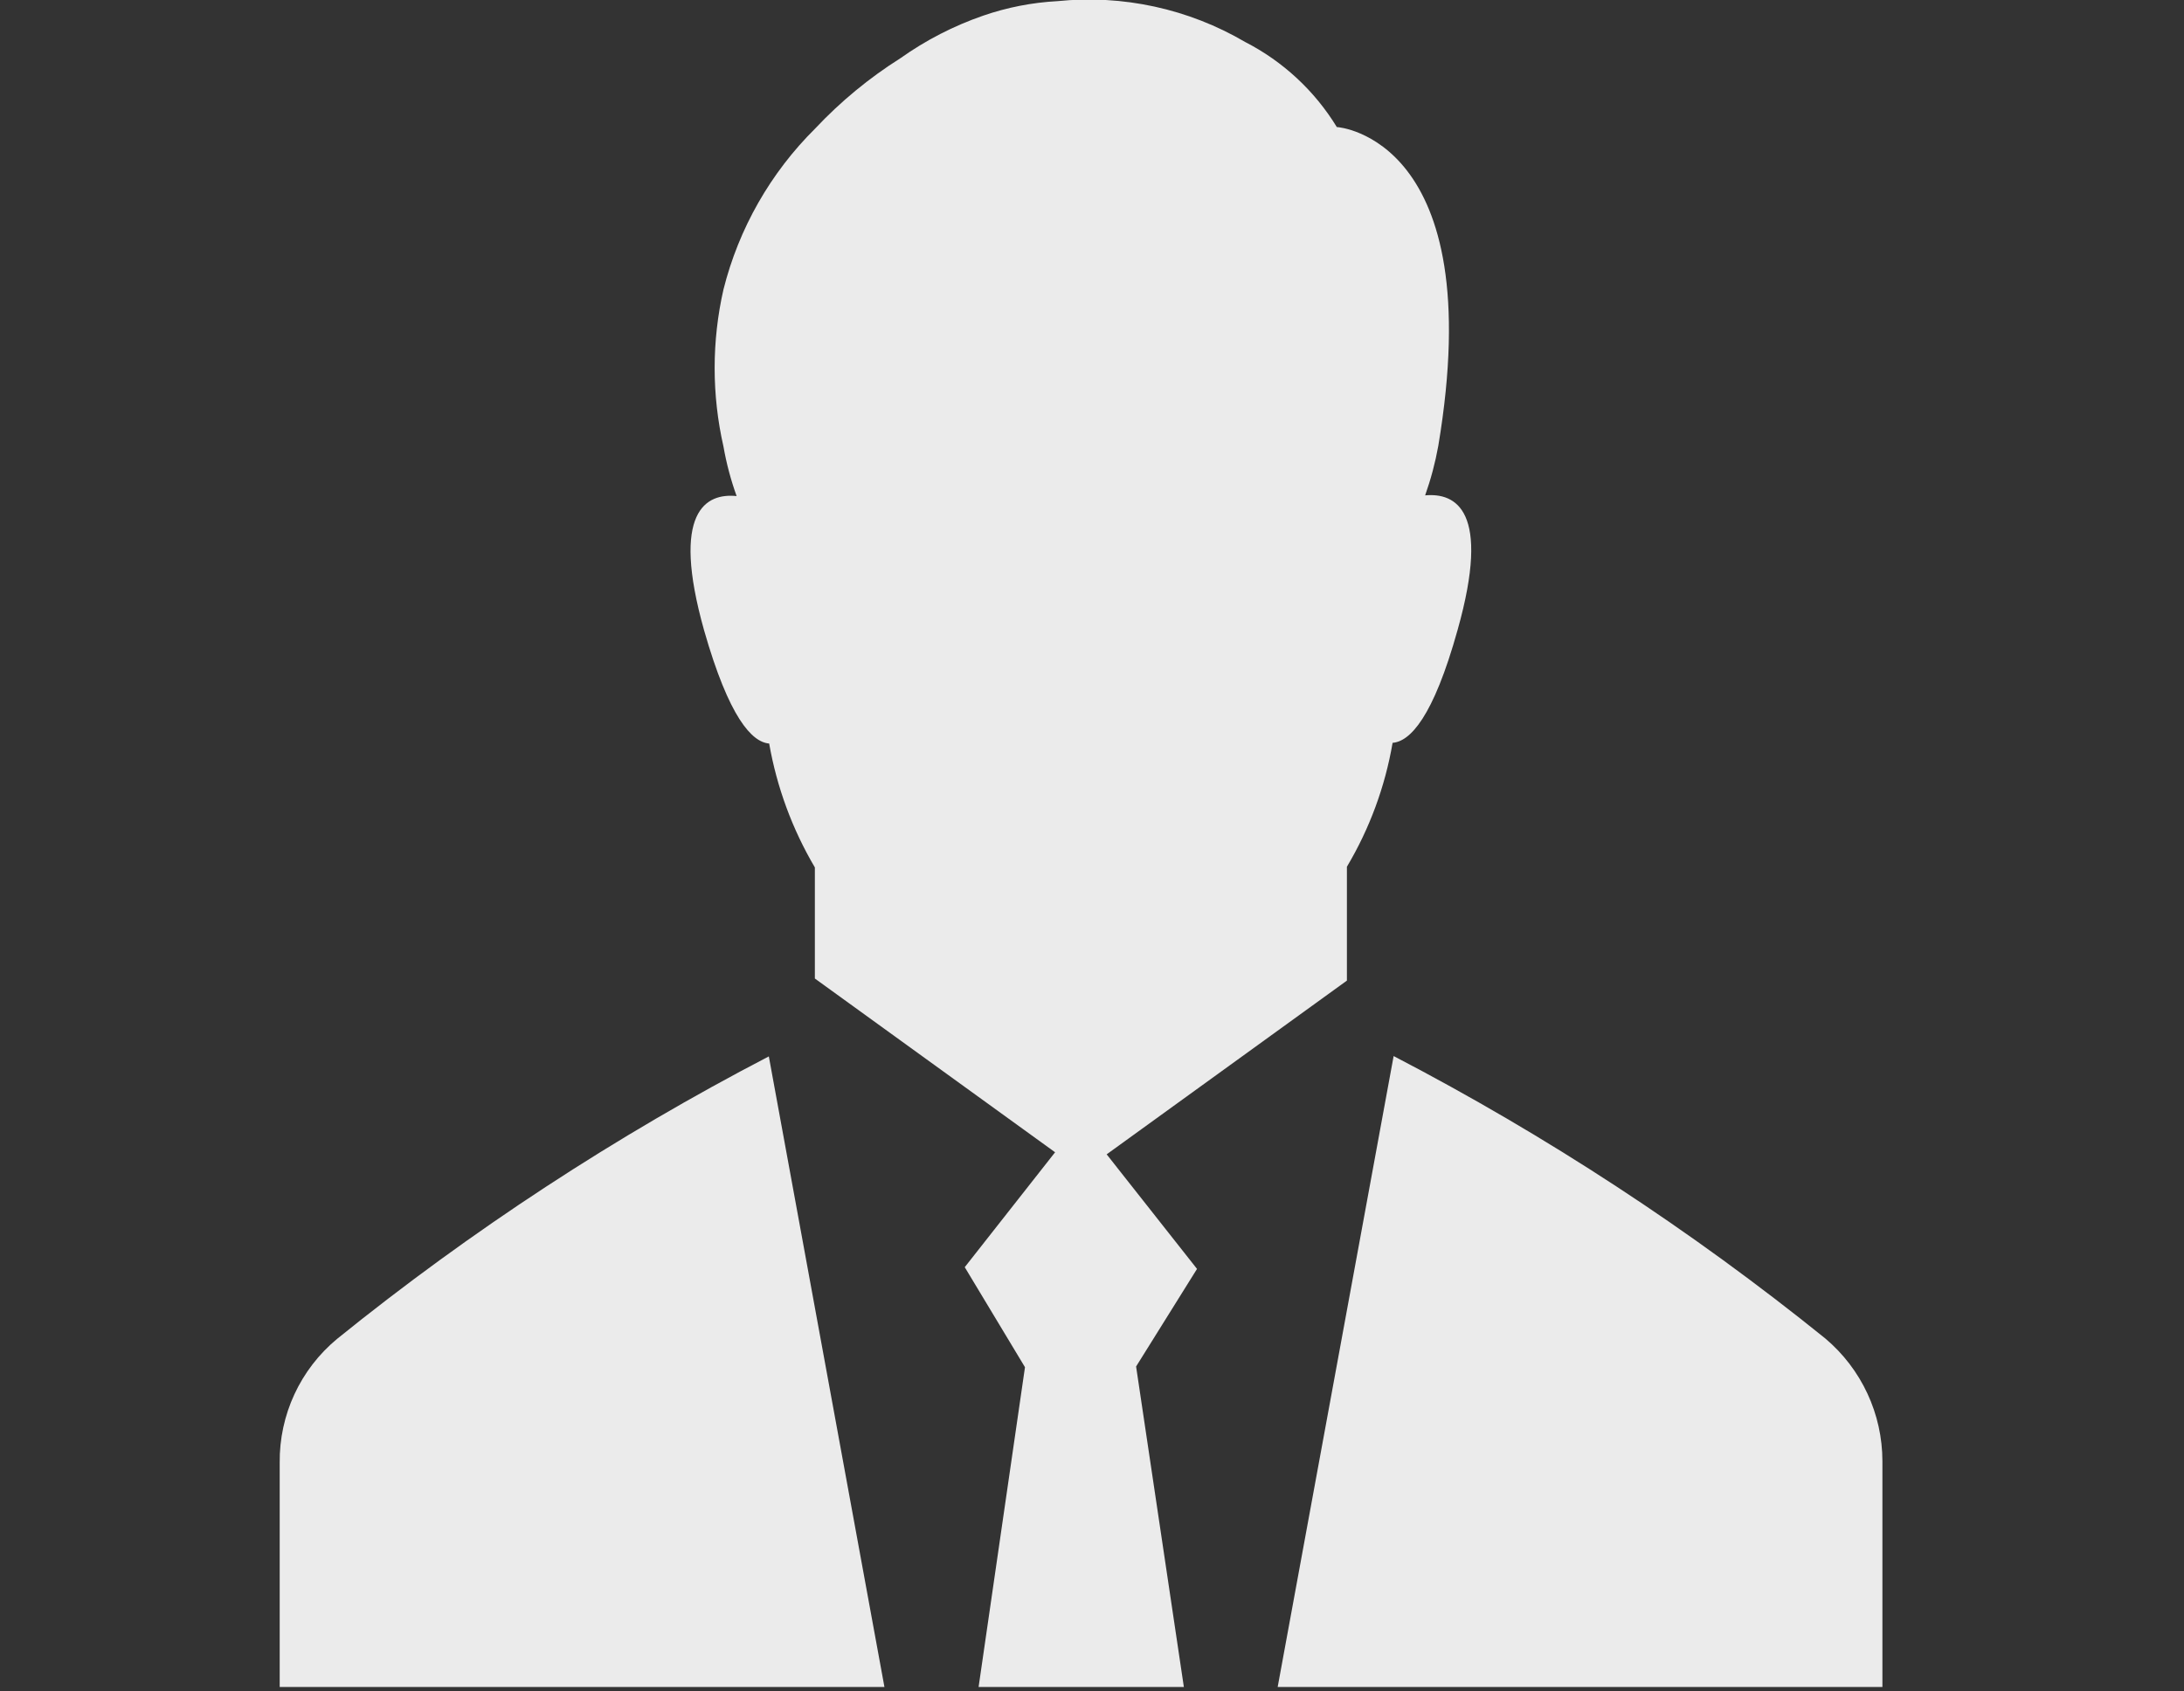
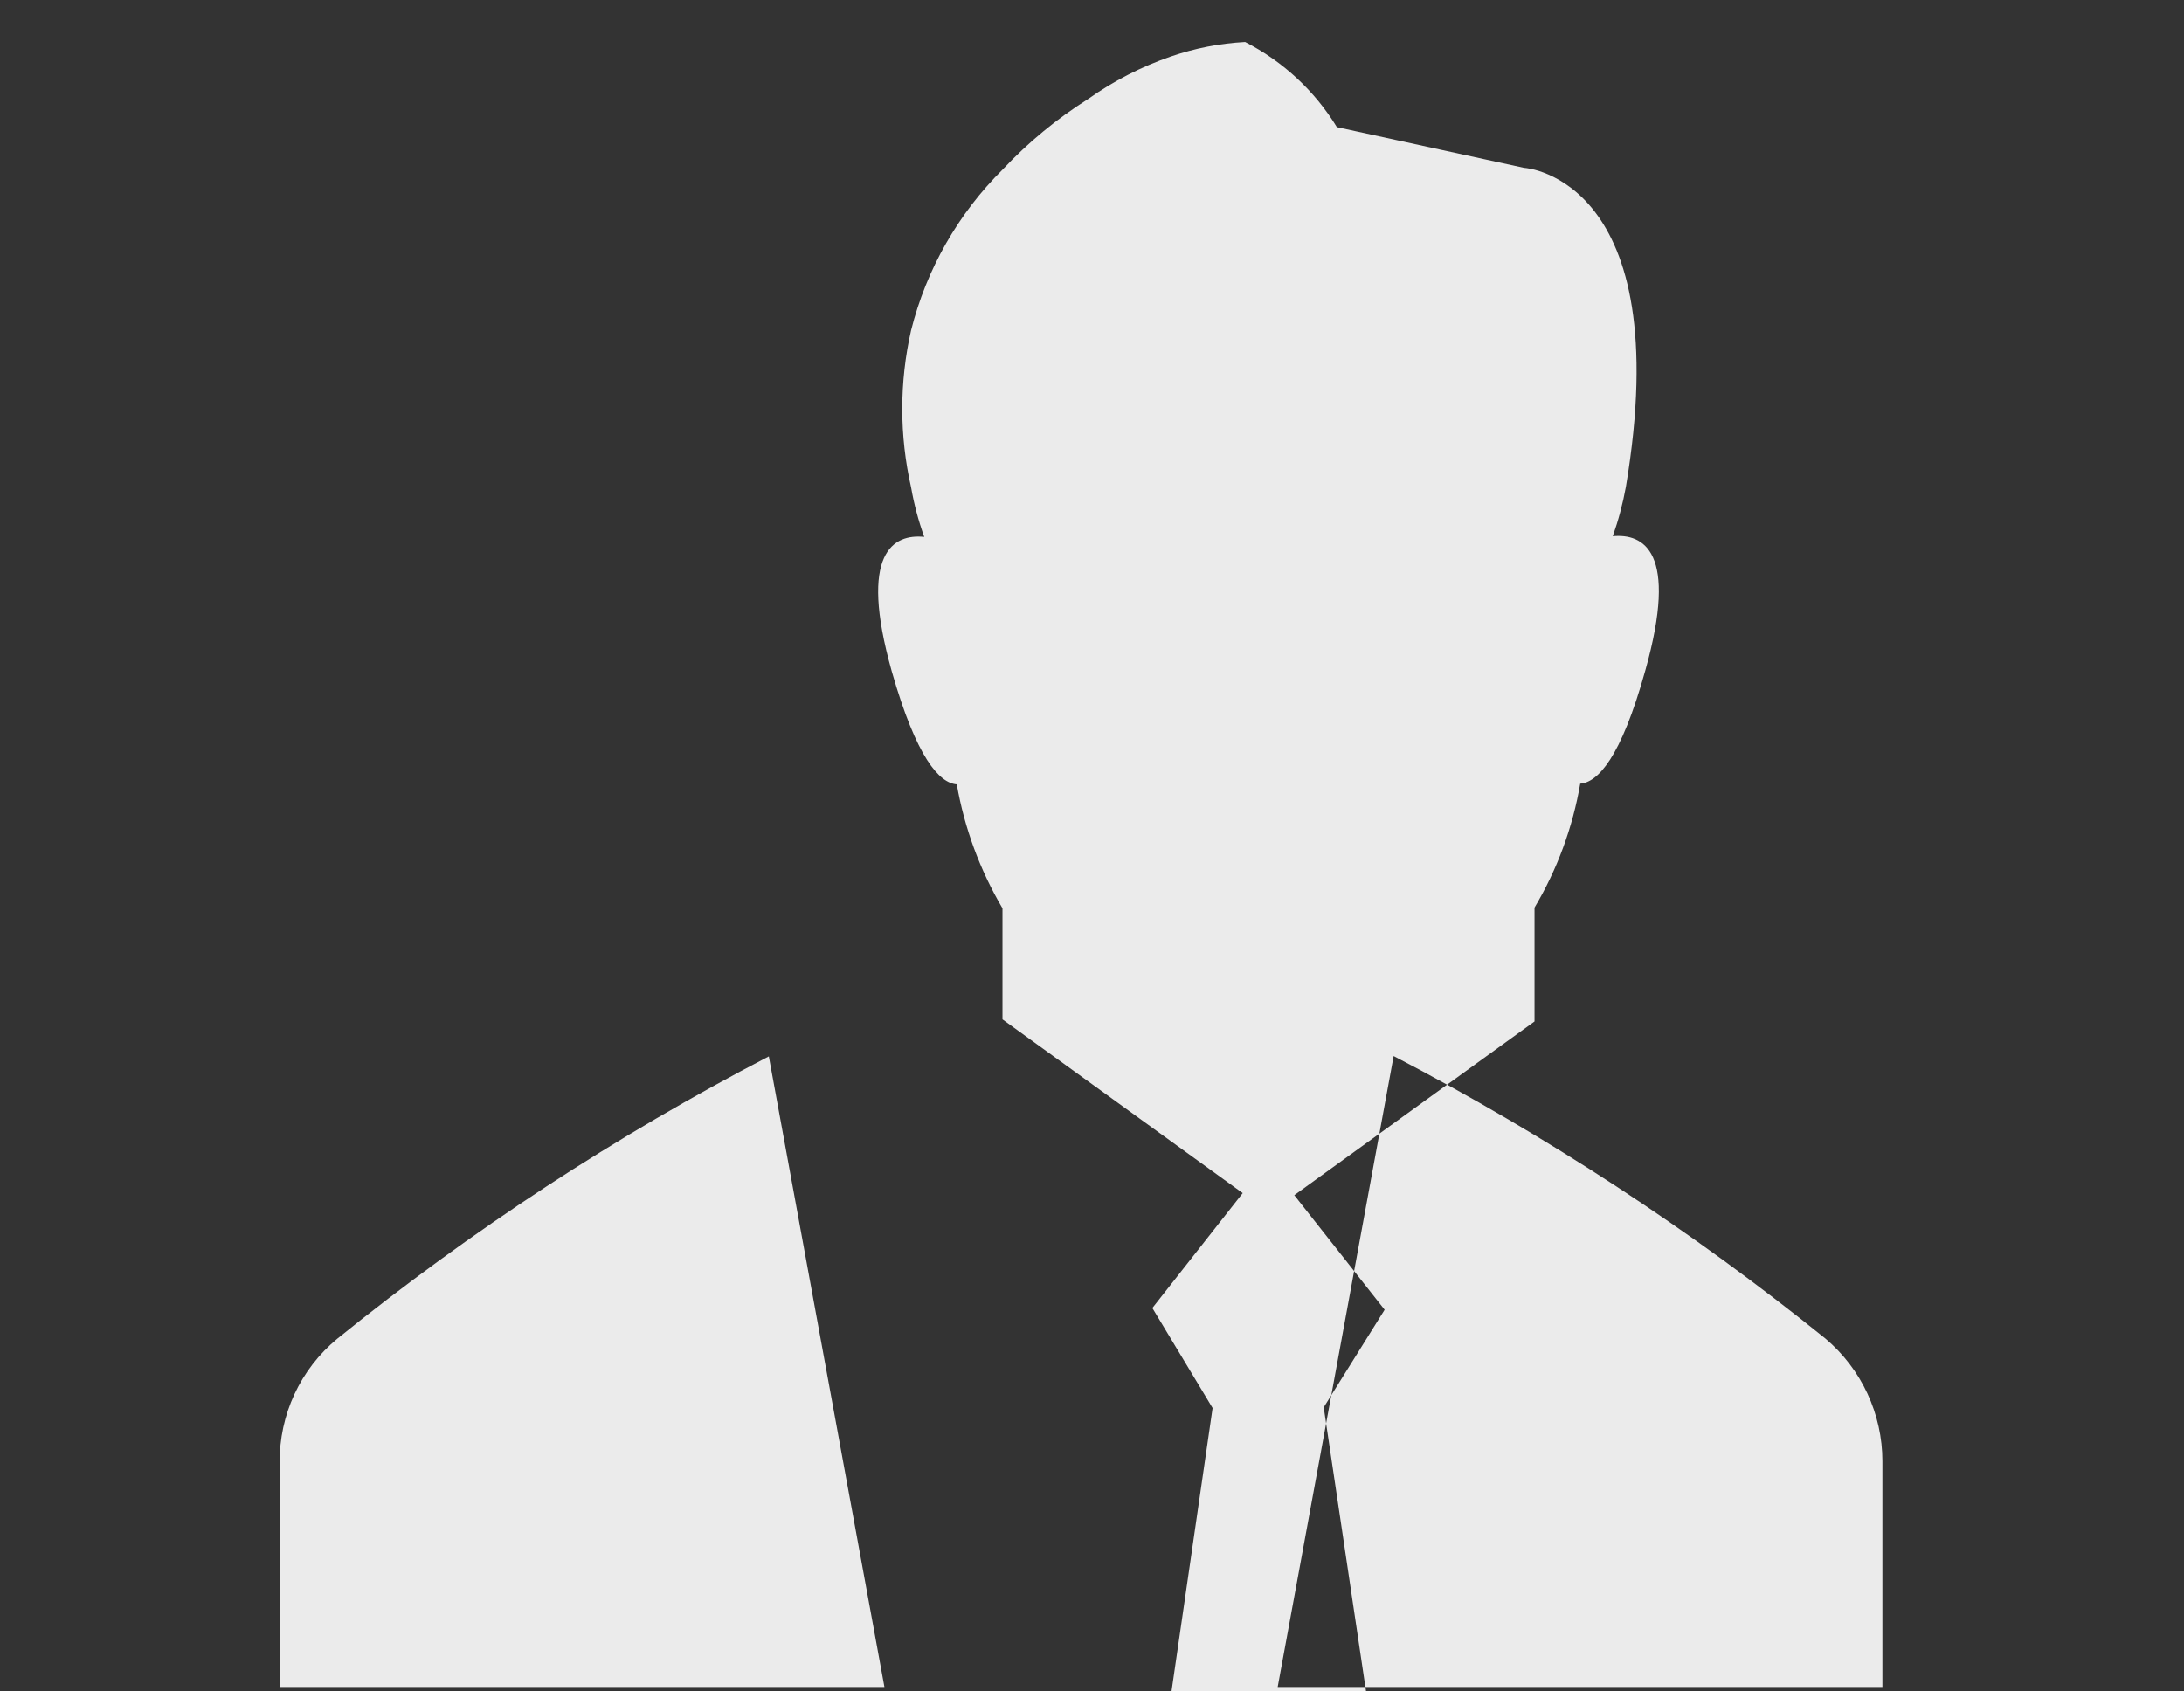
<svg xmlns="http://www.w3.org/2000/svg" xmlns:ns1="http://www.serif.com/" width="100%" height="100%" viewBox="0 0 461 357" version="1.1" xml:space="preserve" style="fill-rule:evenodd;clip-rule:evenodd;stroke-linejoin:round;stroke-miterlimit:2;">
  <rect x="0" y="0" width="461" height="357" fill="#333333" stroke="none" />
  <g id="Calque-1" ns1:id="Calque 1">
    <g opacity="0.90">
-       <path d="M71.169,282.646c-7.781,6.444 -12.237,16.056 -12.13,26.158l0,47.348l127.649,0l-24.404,-133.129c-32.288,16.781 -62.812,36.755 -91.115,59.623m211.018,-255.809c-4.678,-7.659 -11.378,-13.878 -19.362,-17.975c-11.95,-7.009 -25.821,-10.029 -39.602,-8.622c-5.354,0.287 -10.642,1.32 -15.71,3.069c-6.218,2.153 -12.098,5.179 -17.463,8.988c-6.596,4.162 -12.636,9.147 -17.975,14.832c-9.432,9.348 -16.128,21.097 -19.363,33.977c-2.484,10.917 -2.484,22.254 0,33.172c0.623,3.556 1.553,7.052 2.776,10.449c-6.429,-0.658 -13.955,3.142 -6.867,28.35c5.26,18.413 10.083,23.601 13.736,23.892c1.617,9.229 4.884,18.091 9.645,26.159l0,23.454l50.708,36.68l-19.07,24.259l12.714,21.117l-9.792,67.514l43.329,0l-10.083,-67.661l12.86,-20.605l-19.071,-24.185l50.709,-36.679l0,-24.04c4.793,-8.053 8.062,-16.921 9.644,-26.158c3.654,-0.293 8.551,-5.261 13.738,-23.894c7.087,-25.208 -0.438,-28.934 -6.869,-28.349c1.206,-3.403 2.135,-6.897 2.777,-10.449c10.887,-65.03 -21.264,-67.295 -21.264,-67.295l-0.145,0Zm115.154,281.675l0,47.64l-127.648,0l24.478,-133.202c32.277,16.798 62.799,36.771 91.115,59.623c7.647,6.446 12.058,15.938 12.056,25.939l-0.001,0Z" style="fill:#fff;fill-rule:nonzero;" />
+       <path d="M71.169,282.646c-7.781,6.444 -12.237,16.056 -12.13,26.158l0,47.348l127.649,0l-24.404,-133.129c-32.288,16.781 -62.812,36.755 -91.115,59.623m211.018,-255.809c-4.678,-7.659 -11.378,-13.878 -19.362,-17.975c-5.354,0.287 -10.642,1.32 -15.71,3.069c-6.218,2.153 -12.098,5.179 -17.463,8.988c-6.596,4.162 -12.636,9.147 -17.975,14.832c-9.432,9.348 -16.128,21.097 -19.363,33.977c-2.484,10.917 -2.484,22.254 0,33.172c0.623,3.556 1.553,7.052 2.776,10.449c-6.429,-0.658 -13.955,3.142 -6.867,28.35c5.26,18.413 10.083,23.601 13.736,23.892c1.617,9.229 4.884,18.091 9.645,26.159l0,23.454l50.708,36.68l-19.07,24.259l12.714,21.117l-9.792,67.514l43.329,0l-10.083,-67.661l12.86,-20.605l-19.071,-24.185l50.709,-36.679l0,-24.04c4.793,-8.053 8.062,-16.921 9.644,-26.158c3.654,-0.293 8.551,-5.261 13.738,-23.894c7.087,-25.208 -0.438,-28.934 -6.869,-28.349c1.206,-3.403 2.135,-6.897 2.777,-10.449c10.887,-65.03 -21.264,-67.295 -21.264,-67.295l-0.145,0Zm115.154,281.675l0,47.64l-127.648,0l24.478,-133.202c32.277,16.798 62.799,36.771 91.115,59.623c7.647,6.446 12.058,15.938 12.056,25.939l-0.001,0Z" style="fill:#fff;fill-rule:nonzero;" />
    </g>
  </g>
</svg>